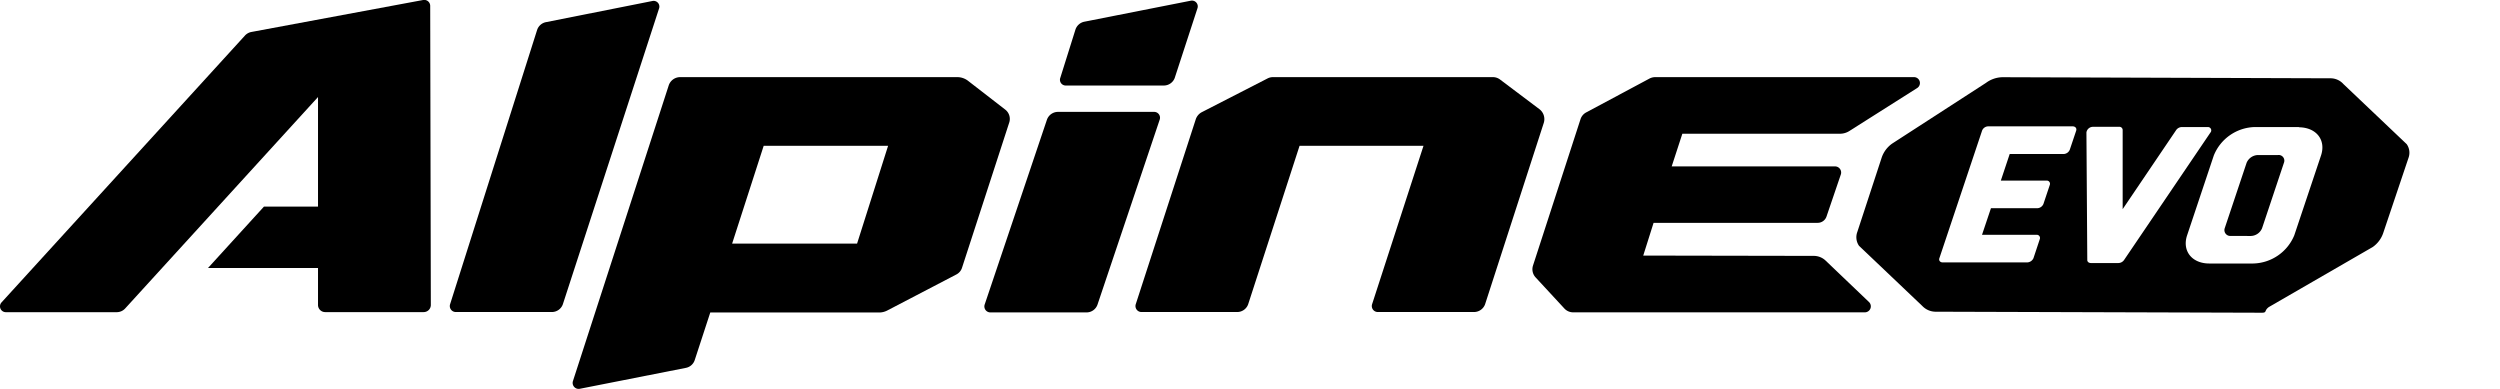
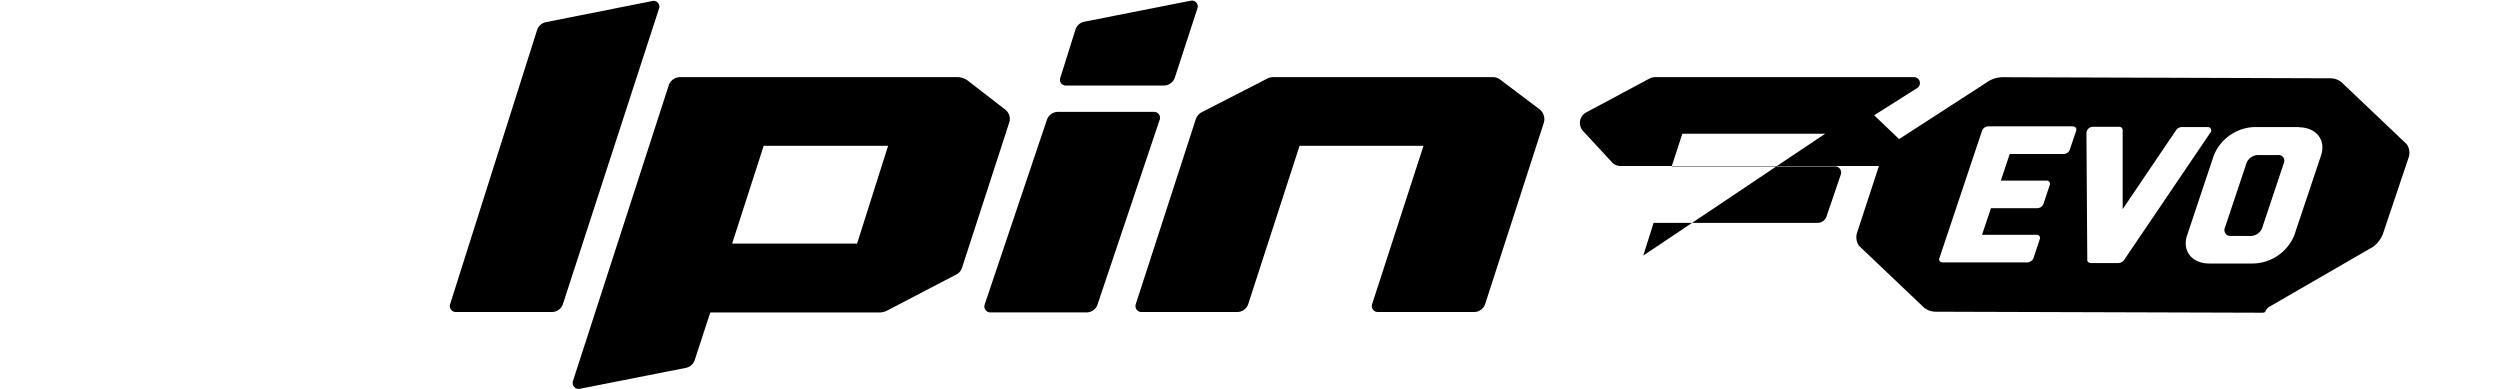
<svg xmlns="http://www.w3.org/2000/svg" viewBox="0 0 321.53 50">
  <g id="Swing_Logos" data-name="Swing Logos">
-     <path d="M40.9,39.23V34.47H26.75l7.2-7.9H40.9V12.48L16.1,39.67a1.47,1.47,0,0,1-1.09.48H.75A.75.75,0,0,1,.2,38.89L31.48,4.6a1.5,1.5,0,0,1,.86-.49L54.42,0a.77.77,0,0,1,.91.75l.08,38.47a.92.92,0,0,1-.92.92H41.82A.92.92,0,0,1,40.9,39.23Z" />
    <path d="M57.88,39.15l11.2-35.3a1.5,1.5,0,0,1,1.13-1L83.9.13a.74.74,0,0,1,.85,1l-12.36,38a1.5,1.5,0,0,1-1.42,1H58.62A.77.77,0,0,1,57.88,39.15Z" />
    <path d="M126.65,39.14l8-23.75a1.51,1.51,0,0,1,1.42-1h12.37a.75.75,0,0,1,.71,1l-8,23.79a1.49,1.49,0,0,1-1.42,1H127.39A.77.77,0,0,1,126.65,39.14Z" />
    <path d="M176.46,39.15l6.62-20.4H167.14l-6.61,20.38a1.5,1.5,0,0,1-1.42,1H146.8a.77.77,0,0,1-.73-1l7.72-23.79a1.61,1.61,0,0,1,.77-.91L163,10.1a1.51,1.51,0,0,1,.72-.18H192a1.53,1.53,0,0,1,.94.32L198,14.05a1.61,1.61,0,0,1,.55,1.75L191,39.13a1.52,1.52,0,0,1-1.43,1H177.2A.77.77,0,0,1,176.46,39.15Z" />
-     <path d="M211.34,32.87l1.33-4.21h21.1a1.2,1.2,0,0,0,1.14-.81l1.84-5.4A.79.79,0,0,0,236,21.4H215l1.37-4.2h20.27a2.26,2.26,0,0,0,1.19-.34l8.73-5.53a.76.76,0,0,0-.41-1.41H212.87a1.63,1.63,0,0,0-.72.18L204,14.46a1.52,1.52,0,0,0-.73.88l-6.11,18.82a1.54,1.54,0,0,0,.34,1.52l3.7,4a1.53,1.53,0,0,0,1.12.49h37.54a.77.77,0,0,0,.52-1.32l-5.57-5.32a2.21,2.21,0,0,0-1.54-.62Z" />
+     <path d="M211.34,32.87l1.33-4.21h21.1a1.2,1.2,0,0,0,1.14-.81l1.84-5.4A.79.79,0,0,0,236,21.4H215l1.37-4.2h20.27a2.26,2.26,0,0,0,1.19-.34l8.73-5.53a.76.76,0,0,0-.41-1.41H212.87a1.63,1.63,0,0,0-.72.18L204,14.46a1.52,1.52,0,0,0-.73.88a1.54,1.54,0,0,0,.34,1.52l3.7,4a1.53,1.53,0,0,0,1.12.49h37.54a.77.77,0,0,0,.52-1.32l-5.57-5.32a2.21,2.21,0,0,0-1.54-.62Z" />
    <path d="M151.13,9.88,154,1.09a.75.75,0,0,0-.85-1l-13.68,2.7a1.52,1.52,0,0,0-1.15,1L136.37,10a.74.74,0,0,0,.71,1H149.7A1.5,1.5,0,0,0,151.13,9.88Z" />
    <path d="M124.51,10.4a2.27,2.27,0,0,0-1.39-.48H87.46A1.55,1.55,0,0,0,86,11L73.69,49a.77.77,0,0,0,.89,1l13.64-2.69a1.49,1.49,0,0,0,1.13-1l2-6.12h21.77a2.24,2.24,0,0,0,1-.26L123,35.3a1.47,1.47,0,0,0,.73-.87l6.07-18.67a1.51,1.51,0,0,0-.51-1.66ZM110.23,31.33H94.16l4.06-12.58h16Z" />
    <path d="M301.39,10.81l8.14,7.73a1.91,1.91,0,0,1,.23,1.77L306.5,30a3.61,3.61,0,0,1-1.34,1.77L291.8,39.49c-.64.47-.2.73-.91.73l-42-.13a2.38,2.38,0,0,1-1.66-.74l-8.14-7.74a1.94,1.94,0,0,1-.22-1.77l3.15-9.61a3.63,3.63,0,0,1,1.33-1.76l12.07-7.81a3.67,3.67,0,0,1,2.12-.73l42.15.14A2.22,2.22,0,0,1,301.39,10.81Zm-36,9a.89.89,0,0,0,.81-.56l.82-2.44c.1-.31-.1-.55-.44-.56l-10.86,0a.86.86,0,0,0-.8.55l-5.49,16.4c-.11.3.09.55.43.55l10.86,0a.92.92,0,0,0,.81-.55l.81-2.44a.41.41,0,0,0-.43-.56l-7,0,1.15-3.42H262a.89.89,0,0,0,.81-.55l.82-2.45a.41.41,0,0,0-.44-.55l-5.86,0,1.14-3.42ZM284,16.34H280.6a.91.91,0,0,0-.72.39L273,26.9V16.71a.42.42,0,0,0-.47-.4h-3.35a.85.85,0,0,0-.84.72l.11,16.41c0,.23.19.39.47.39h3.54a.91.91,0,0,0,.72-.39l11.1-16.38A.43.43,0,0,0,284,16.34Zm11.69,0H290A5.84,5.84,0,0,0,284.72,20l-3.43,10.26c-.67,2,.61,3.63,2.85,3.63l5.65,0a5.86,5.86,0,0,0,5.28-3.62L298.51,20C299.18,18,297.9,16.38,295.65,16.37Zm-8.77,14a.75.75,0,0,1-.79-1l2.81-8.4a1.63,1.63,0,0,1,1.46-1h2.56a.73.73,0,0,1,.78,1l-2.81,8.41a1.61,1.61,0,0,1-1.46,1Z" />
  </g>
</svg>